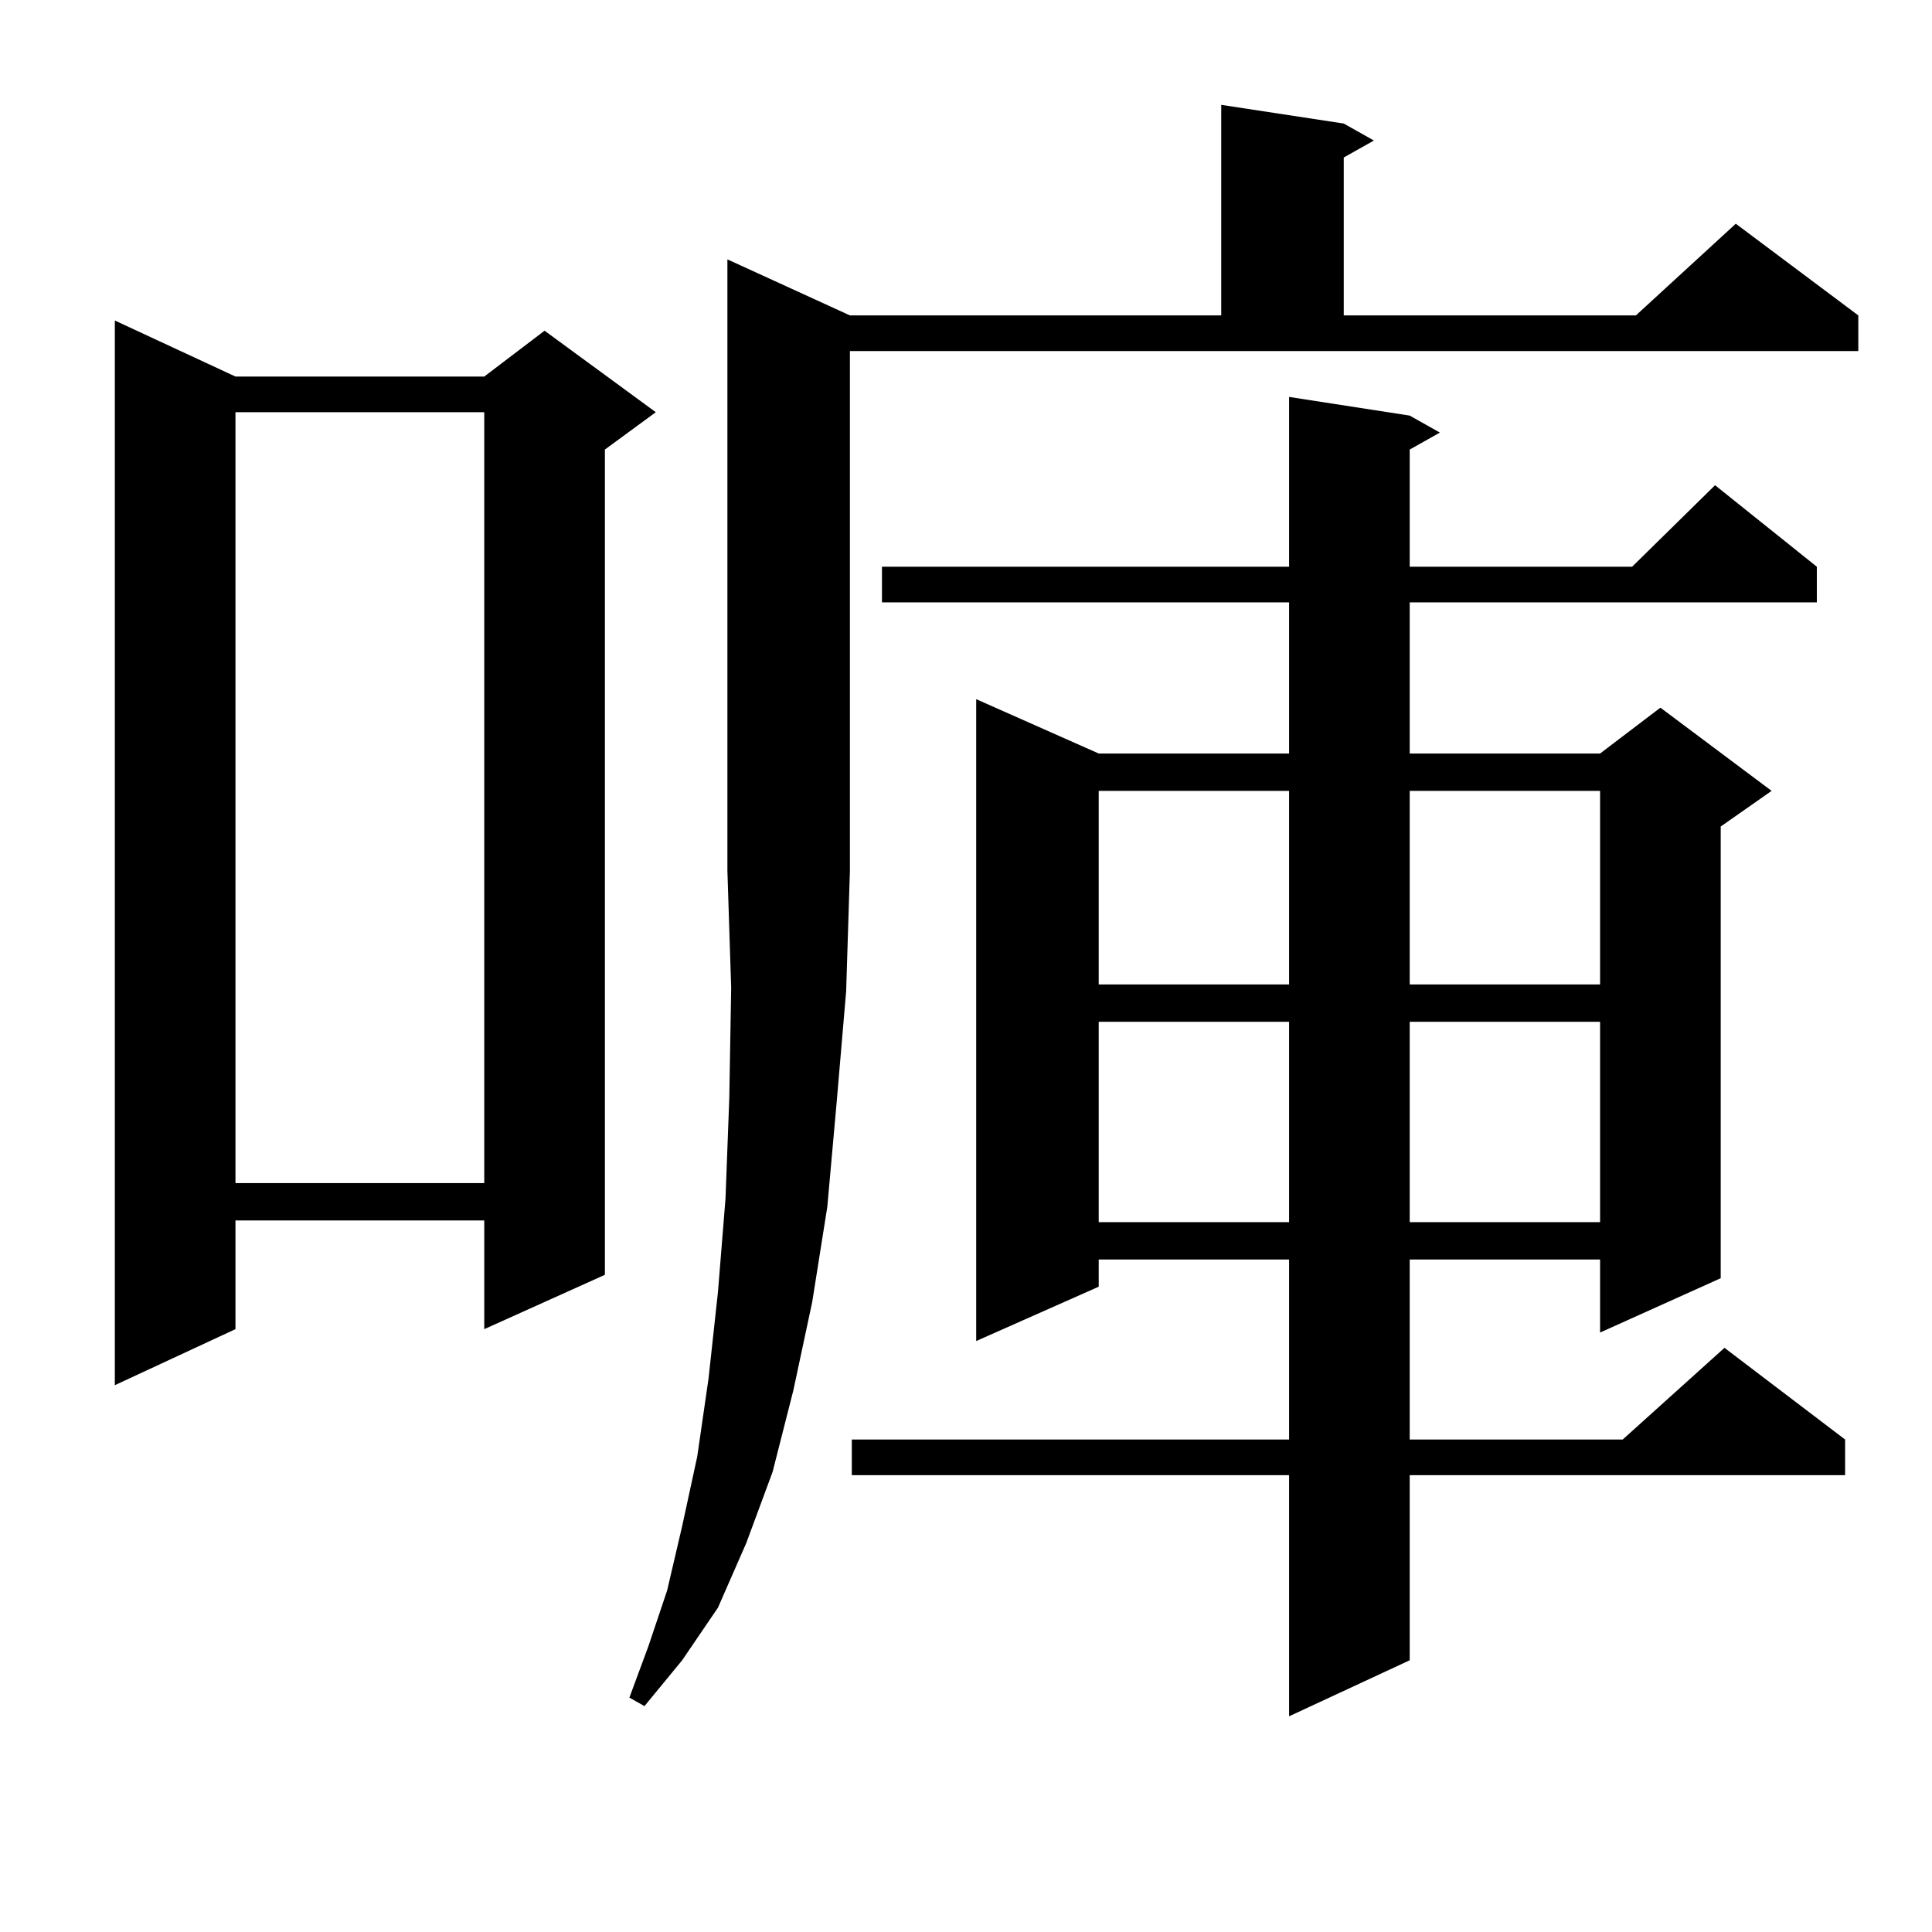
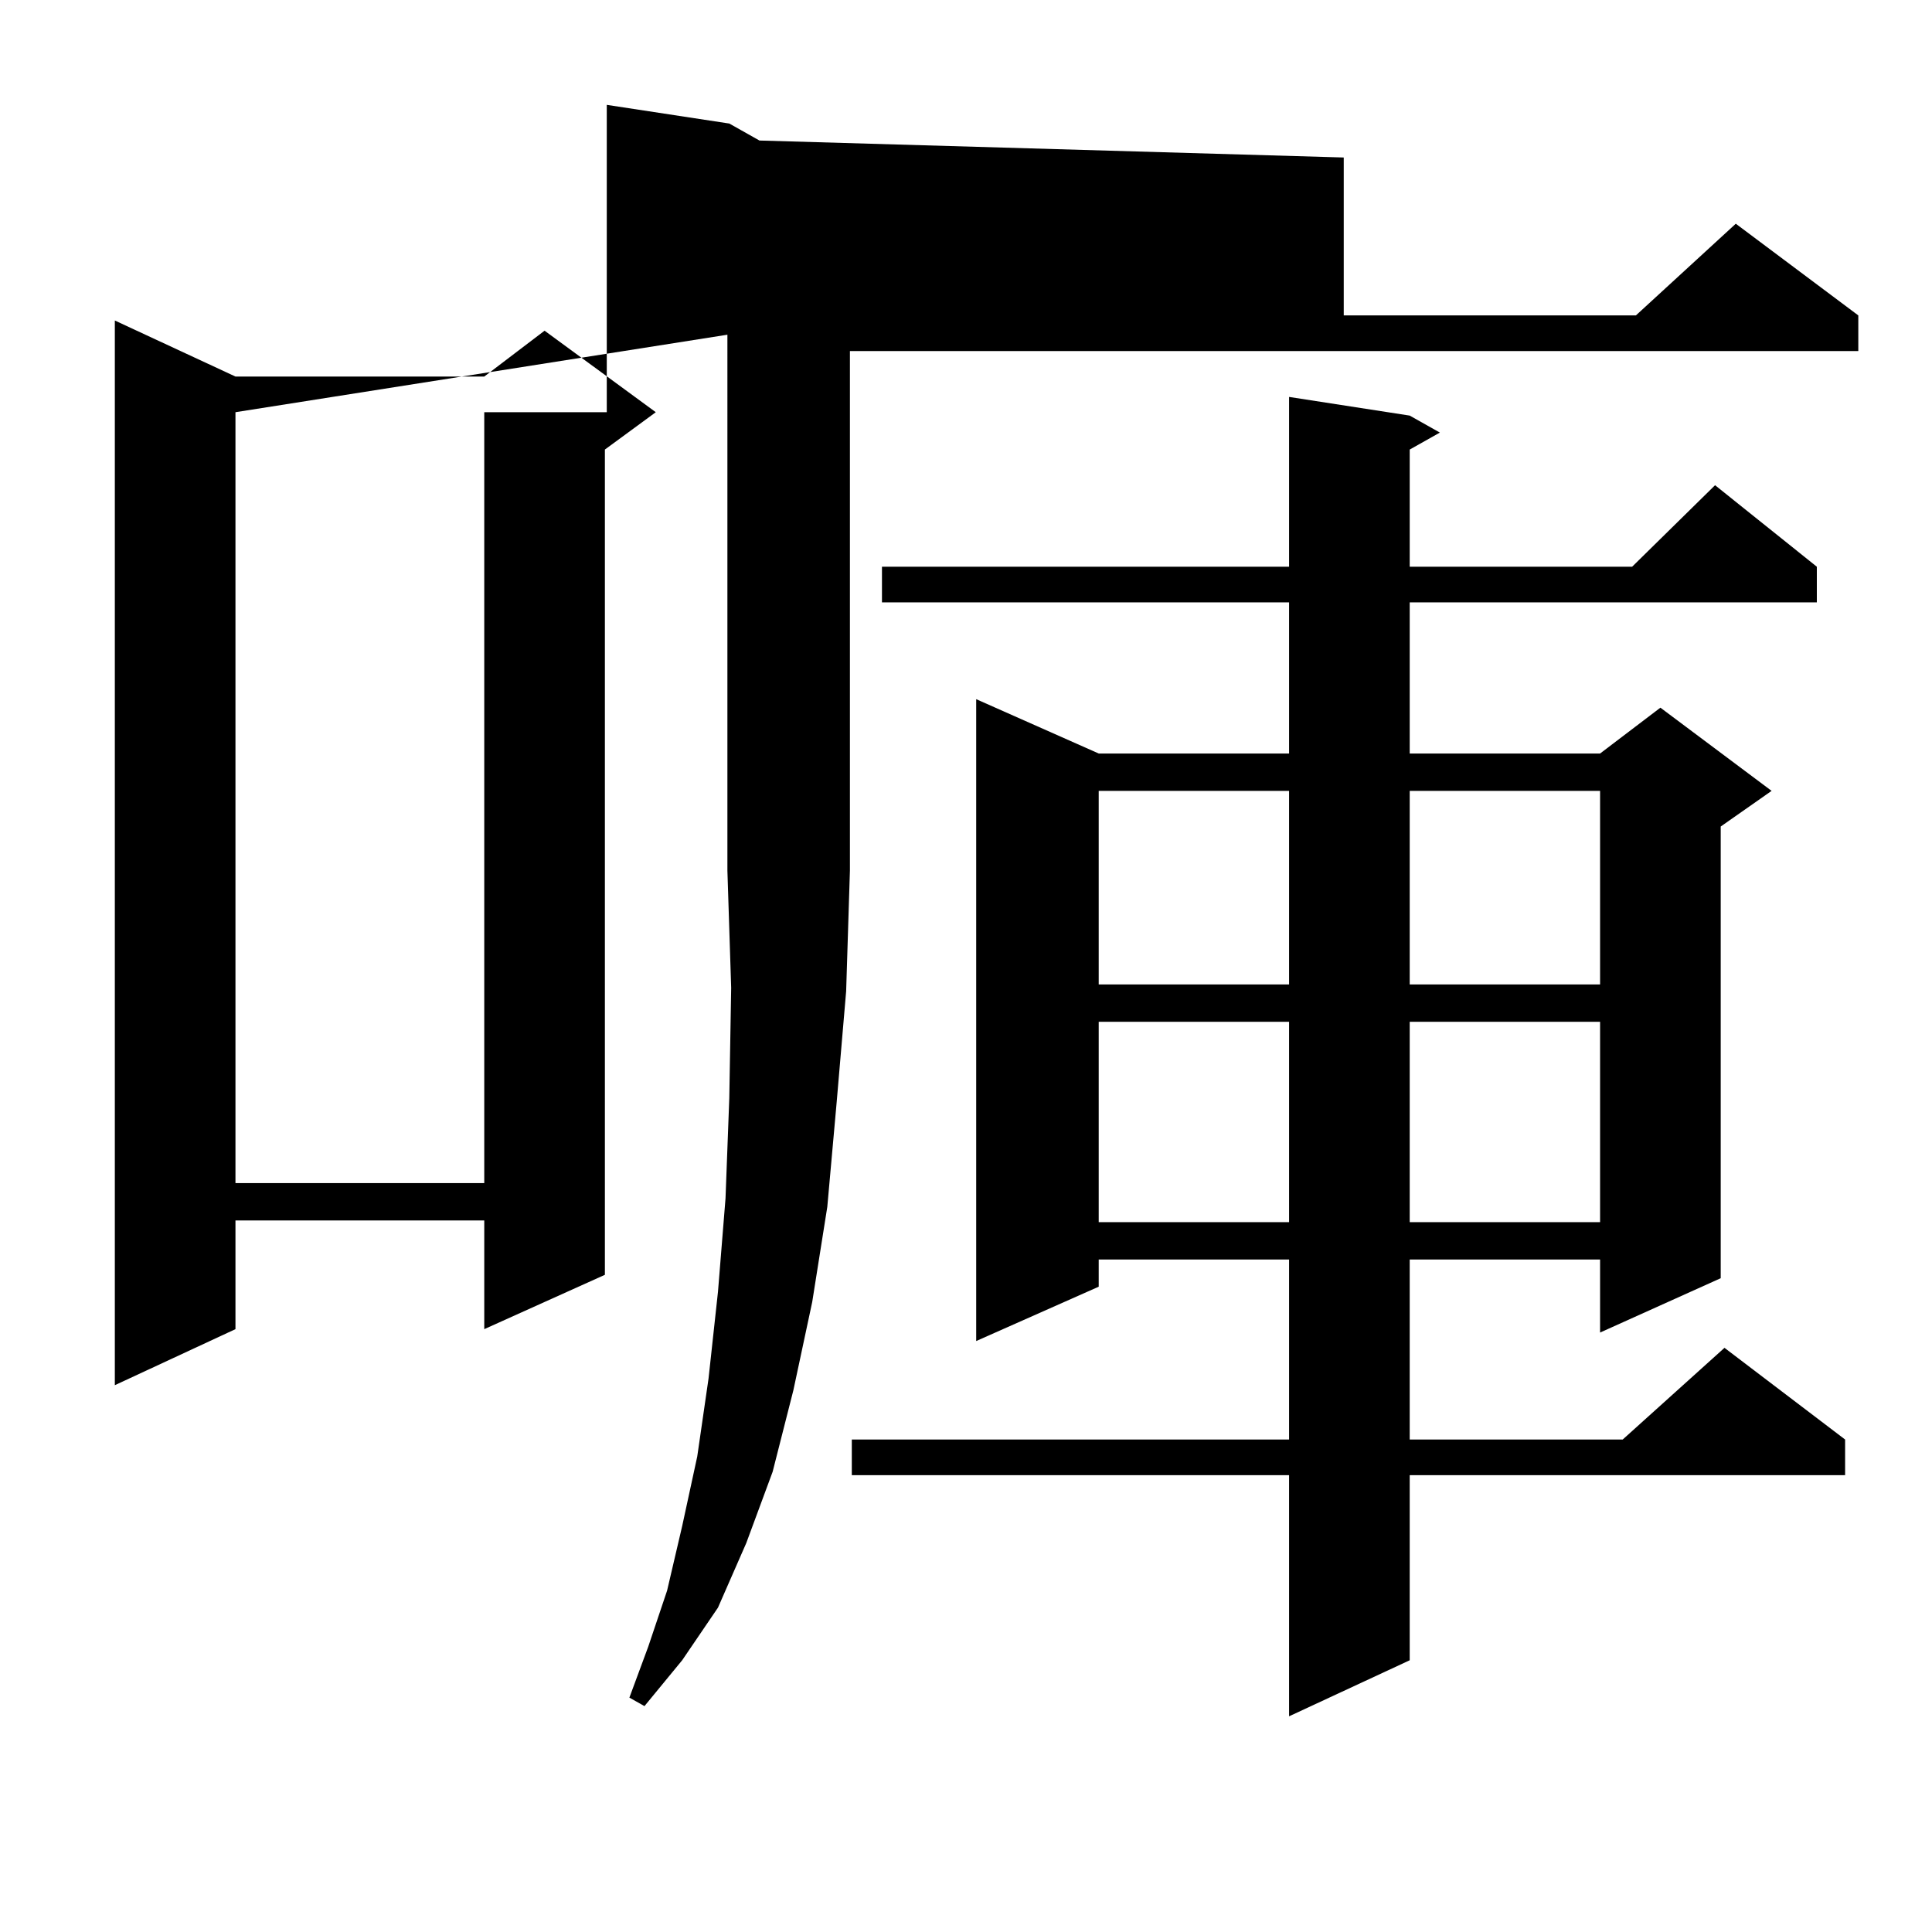
<svg xmlns="http://www.w3.org/2000/svg" version="1.1" id="图层_1" x="0px" y="0px" width="1000px" height="1000px" viewBox="0 0 1000 1000" enable-background="new 0 0 1000 1000" xml:space="preserve">
-   <path d="M121.875,194.898h128.777l31.219-23.73l57.56,42.188l-26.341,19.336V659.84l-62.438,28.125v-56.25H121.875v56.25  l-62.438,29.004V165.895L121.875,194.898z M121.875,213.355v399.023h128.777V213.355H121.875z M439.916,163.258h192.19V54.273  l63.413,9.668l15.609,8.789L695.52,81.52v81.738h151.216l51.706-47.461l63.413,47.461v18.457H439.916V450.66l-1.951,62.402  l-4.878,57.129l-4.878,54.492l-7.805,49.219l-9.756,45.703l-10.731,42.188l-13.658,36.914l-14.634,33.398l-18.536,27.246  l-19.512,23.73l-7.805-4.395l9.756-26.367l9.756-29.004l7.805-33.398l7.805-36.035l5.854-40.43l4.878-44.824l3.902-48.34  l1.951-51.855l0.976-57.129l-1.951-60.645V134.254L439.916,163.258z M729.665,215.113l15.609,8.789l-15.609,8.789v60.645h115.119  l42.926-42.188l52.682,42.188v18.457H729.665v78.223h98.534l31.219-23.73l57.56,43.066l-26.341,18.457v233.789l-62.438,28.125  V651.93h-98.534v93.164h110.241l52.682-47.461l62.438,47.461v18.457h-225.36v95.801l-62.438,29.004V763.551H440.892v-18.457h226.336  V651.93h-98.534v14.063l-63.413,28.125V361.891l63.413,28.125h98.534v-78.223H456.501v-18.457h210.727v-87.891L729.665,215.113z   M568.693,409.352v100.195h98.534V409.352H568.693z M568.693,528.883v103.711h98.534V528.883H568.693z M729.665,409.352v100.195  h98.534V409.352H729.665z M729.665,528.883v103.711h98.534V528.883H729.665z" />
+   <path d="M121.875,194.898h128.777l31.219-23.73l57.56,42.188l-26.341,19.336V659.84l-62.438,28.125v-56.25H121.875v56.25  l-62.438,29.004V165.895L121.875,194.898z M121.875,213.355v399.023h128.777V213.355H121.875z h192.19V54.273  l63.413,9.668l15.609,8.789L695.52,81.52v81.738h151.216l51.706-47.461l63.413,47.461v18.457H439.916V450.66l-1.951,62.402  l-4.878,57.129l-4.878,54.492l-7.805,49.219l-9.756,45.703l-10.731,42.188l-13.658,36.914l-14.634,33.398l-18.536,27.246  l-19.512,23.73l-7.805-4.395l9.756-26.367l9.756-29.004l7.805-33.398l7.805-36.035l5.854-40.43l4.878-44.824l3.902-48.34  l1.951-51.855l0.976-57.129l-1.951-60.645V134.254L439.916,163.258z M729.665,215.113l15.609,8.789l-15.609,8.789v60.645h115.119  l42.926-42.188l52.682,42.188v18.457H729.665v78.223h98.534l31.219-23.73l57.56,43.066l-26.341,18.457v233.789l-62.438,28.125  V651.93h-98.534v93.164h110.241l52.682-47.461l62.438,47.461v18.457h-225.36v95.801l-62.438,29.004V763.551H440.892v-18.457h226.336  V651.93h-98.534v14.063l-63.413,28.125V361.891l63.413,28.125h98.534v-78.223H456.501v-18.457h210.727v-87.891L729.665,215.113z   M568.693,409.352v100.195h98.534V409.352H568.693z M568.693,528.883v103.711h98.534V528.883H568.693z M729.665,409.352v100.195  h98.534V409.352H729.665z M729.665,528.883v103.711h98.534V528.883H729.665z" />
</svg>